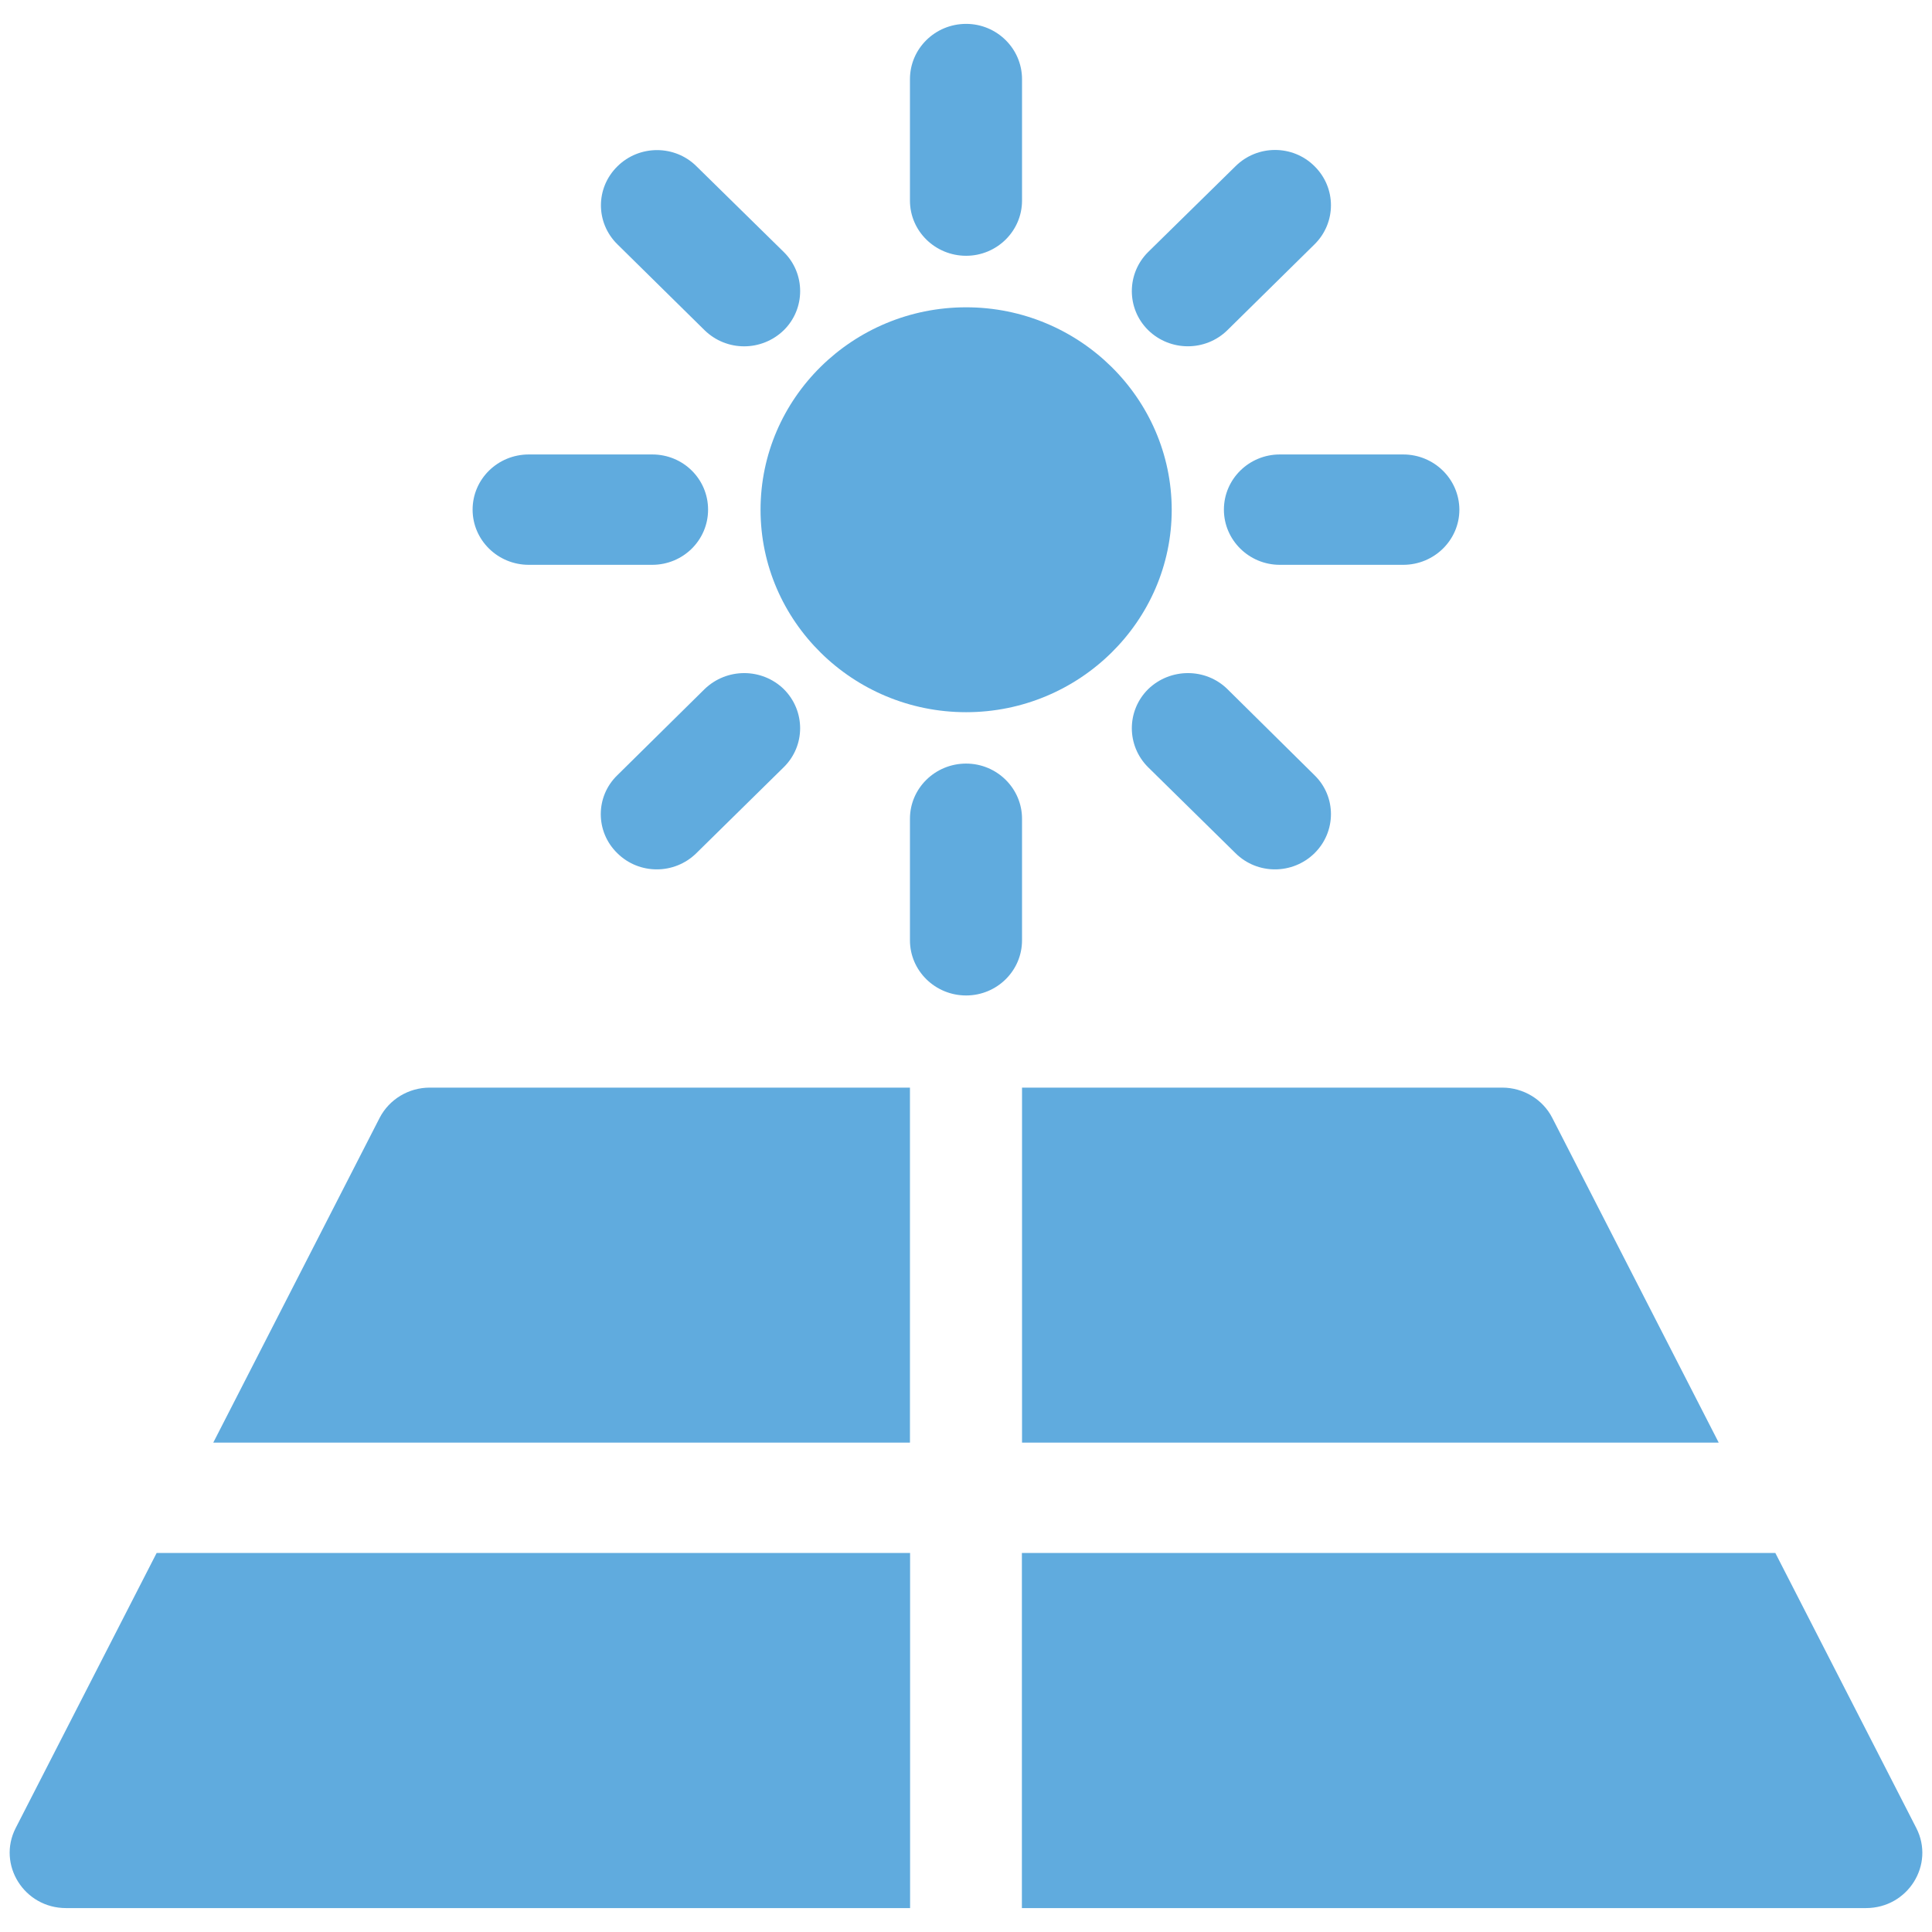
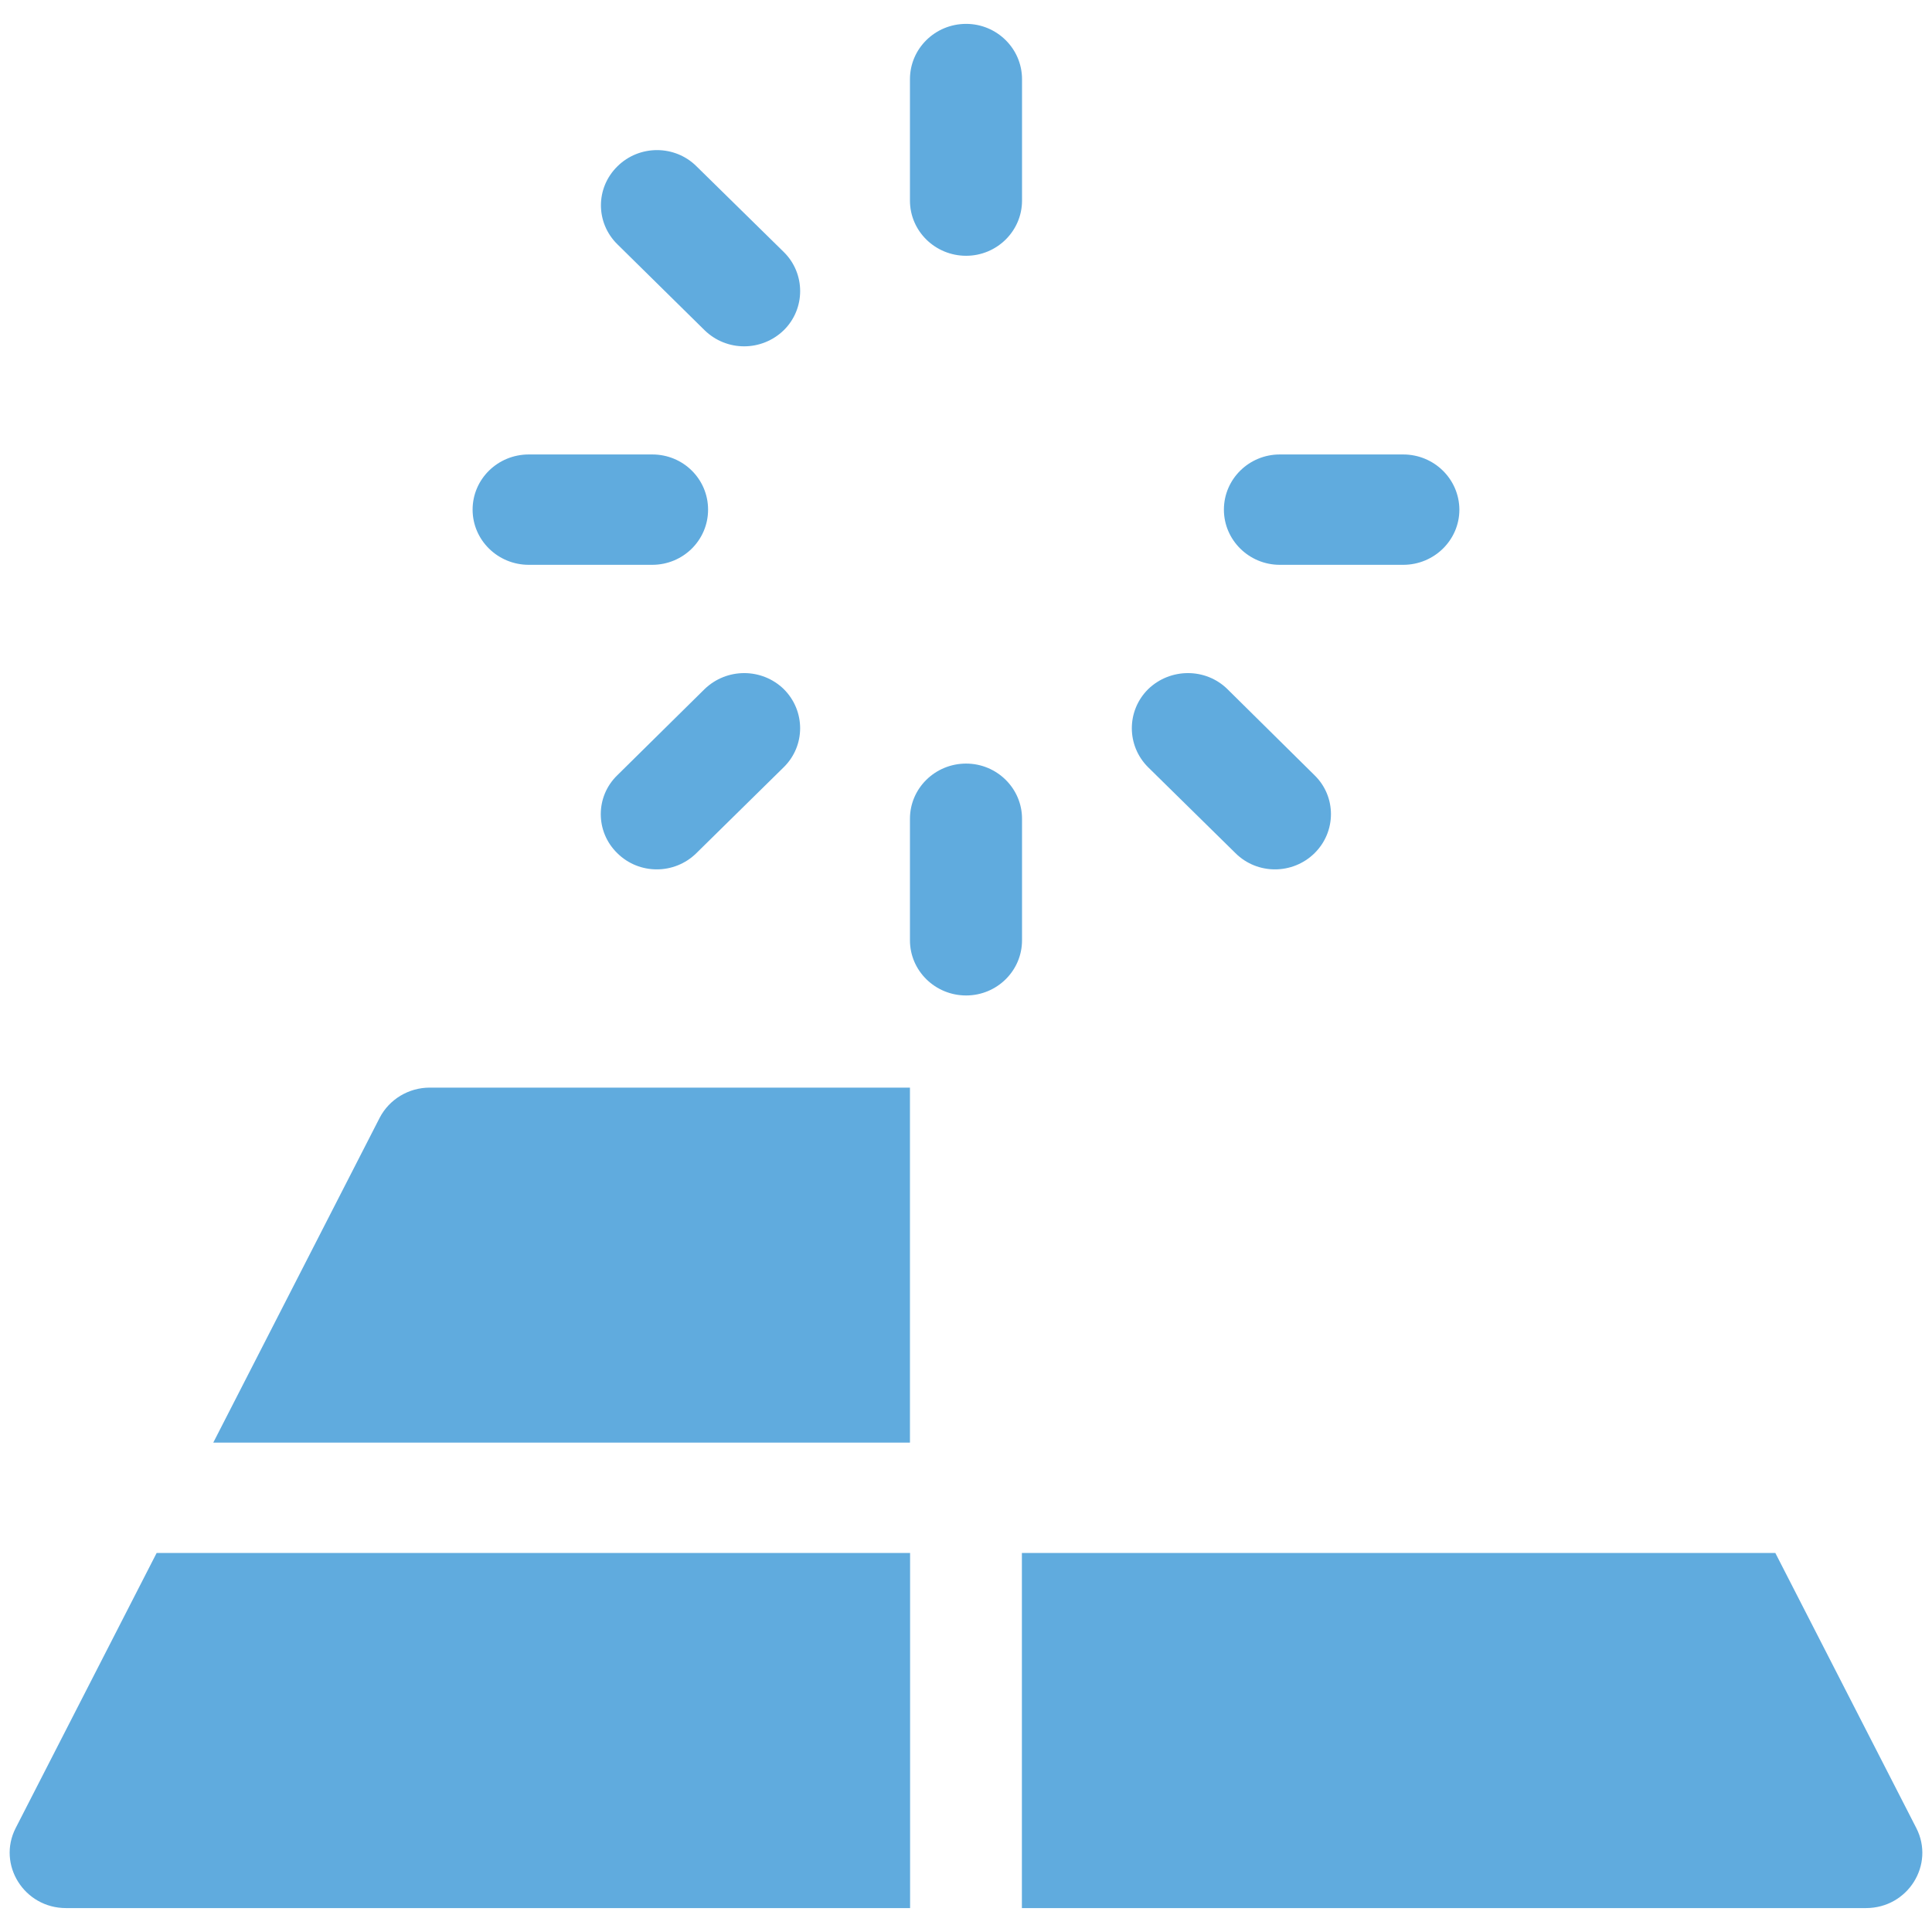
<svg xmlns="http://www.w3.org/2000/svg" width="100" height="100" viewBox="0 0 100 100" fill="none">
  <path d="M22.242 56.295C21.147 56.295 20.148 56.902 19.652 57.856L11.039 74.669H47.099V56.295H22.242Z" fill="#60ABDE" />
-   <path d="M80.347 57.864C79.858 56.902 78.844 56.295 77.757 56.295H52.9V74.669H88.96L80.347 57.864Z" fill="#60ABDE" />
  <path d="M99.187 94.618L91.891 80.381H52.893V98.762H96.582C98.758 98.762 100.157 96.513 99.187 94.618Z" fill="#60ABDE" />
  <path d="M8.108 80.381L0.812 94.618C-0.157 96.513 1.249 98.762 3.417 98.762H47.106V80.381H8.108V80.381Z" fill="#60ABDE" />
-   <path d="M50.007 15.906C44.139 15.906 39.366 20.605 39.366 26.385C39.366 32.157 44.139 36.863 50.007 36.863C55.86 36.863 60.648 32.157 60.648 26.385C60.641 20.605 55.86 15.906 50.007 15.906Z" fill="#60ABDE" />
  <path d="M50.007 1.236C48.401 1.236 47.099 2.517 47.099 4.1V10.383C47.099 11.959 48.401 13.239 50.007 13.239C51.598 13.239 52.9 11.959 52.9 10.383V4.1C52.9 2.517 51.598 1.236 50.007 1.236Z" fill="#60ABDE" />
  <path d="M50.007 39.523C48.401 39.523 47.099 40.803 47.099 42.379V48.669C47.099 50.245 48.401 51.525 50.007 51.525C51.598 51.525 52.9 50.252 52.9 48.669V42.379C52.9 40.803 51.598 39.523 50.007 39.523Z" fill="#60ABDE" />
  <path d="M40.572 13.048L36.051 8.608C34.926 7.49 33.091 7.49 31.959 8.608C30.819 9.725 30.819 11.531 31.959 12.648L36.465 17.088C37.605 18.205 39.425 18.205 40.572 17.088C41.697 15.978 41.697 14.158 40.572 13.048Z" fill="#60ABDE" />
  <path d="M68.041 40.127L63.534 35.672C62.409 34.562 60.574 34.562 59.427 35.672C58.302 36.79 58.302 38.595 59.427 39.713L63.949 44.16C65.073 45.278 66.908 45.278 68.041 44.16C69.173 43.043 69.173 41.23 68.041 40.127Z" fill="#60ABDE" />
  <path d="M33.764 23.523H27.37C25.765 23.523 24.462 24.795 24.462 26.379C24.462 27.955 25.765 29.235 27.37 29.235H33.756C35.362 29.235 36.65 27.955 36.65 26.379C36.65 24.795 35.362 23.523 33.764 23.523Z" fill="#60ABDE" />
  <path d="M72.629 23.523H66.242C64.651 23.523 63.349 24.795 63.349 26.379C63.349 27.955 64.651 29.235 66.242 29.235H72.629C74.234 29.235 75.537 27.955 75.537 26.379C75.529 24.795 74.227 23.523 72.629 23.523Z" fill="#60ABDE" />
  <path d="M40.572 35.672C39.432 34.562 37.612 34.562 36.465 35.672L31.951 40.127C30.811 41.23 30.811 43.05 31.951 44.16C33.076 45.278 34.911 45.278 36.043 44.16L40.564 39.713C41.697 38.603 41.697 36.797 40.572 35.672Z" fill="#60ABDE" />
-   <path d="M68.041 8.605C66.916 7.481 65.081 7.481 63.949 8.605L59.427 13.045C58.302 14.163 58.302 15.976 59.427 17.086C60.567 18.203 62.402 18.203 63.534 17.086L68.041 12.646C69.173 11.528 69.173 9.723 68.041 8.605Z" fill="#60ABDE" />
</svg>